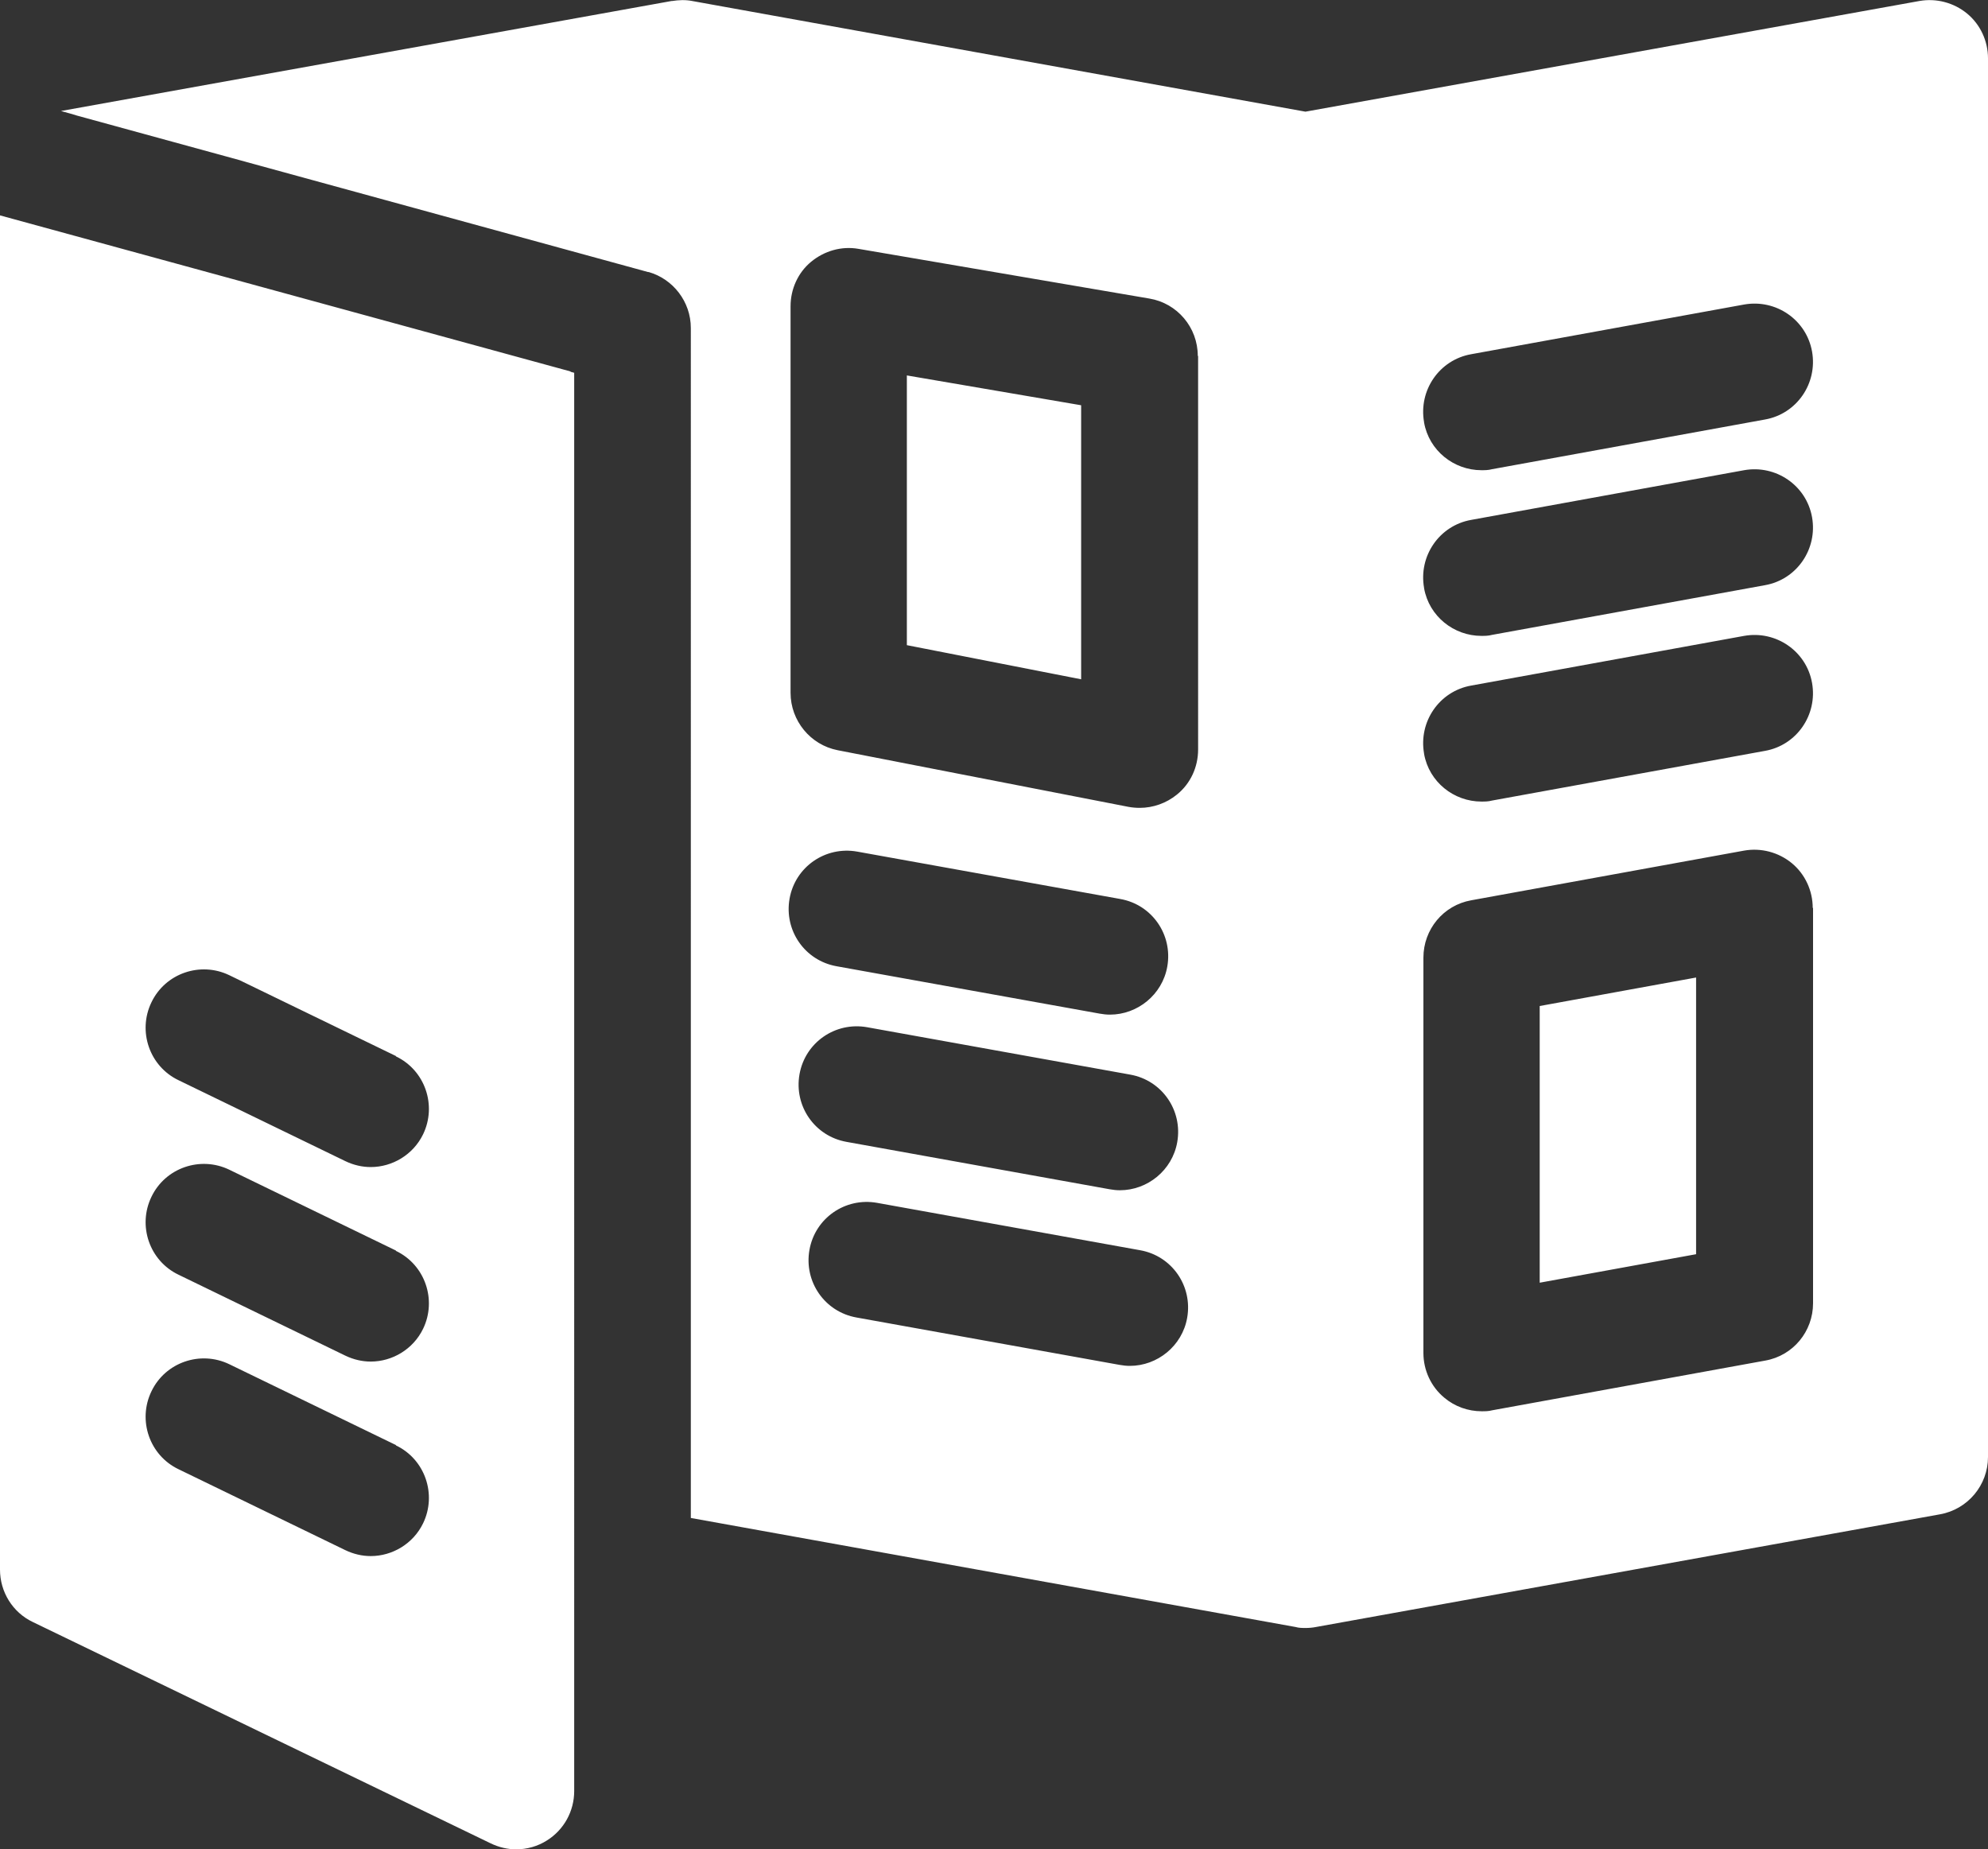
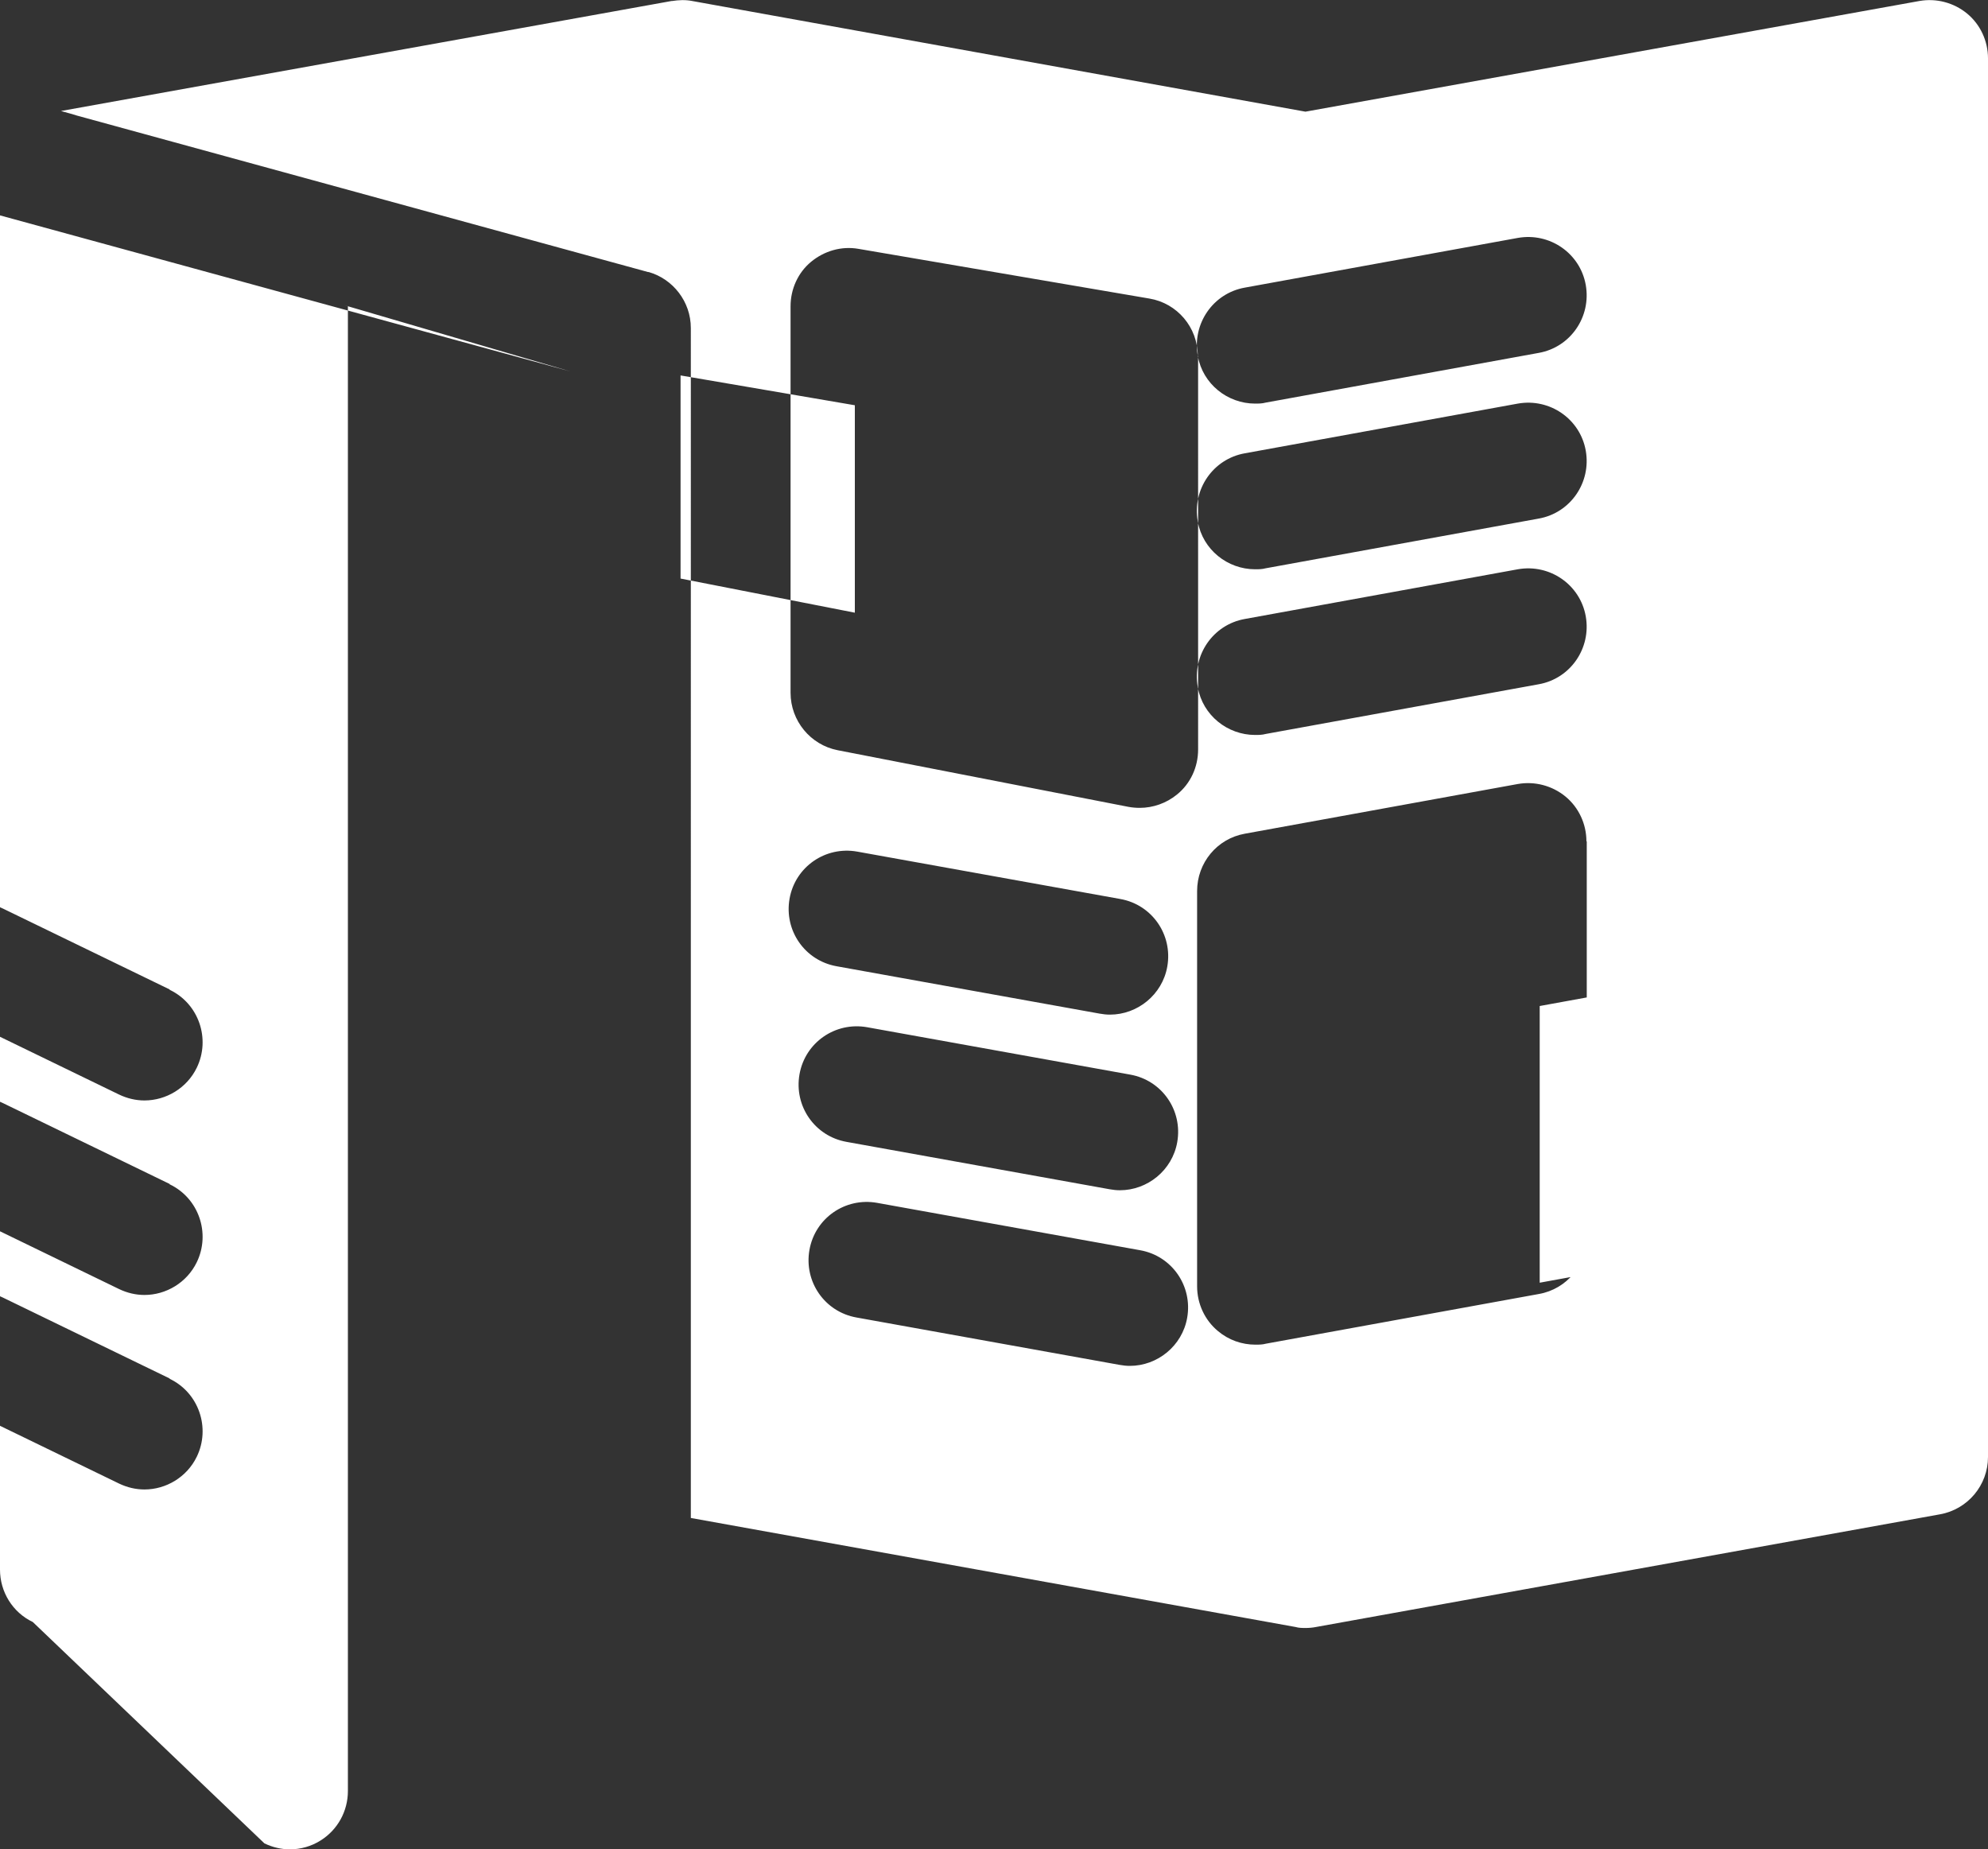
<svg xmlns="http://www.w3.org/2000/svg" viewBox="0 0 60 55.81">
  <rect x="0" y="0" width="60" height="55.81" fill="#333333" stroke="none" />
  <defs>
    <style>
      .cls-1 {
        fill: #fff;
      }
    </style>
  </defs>
  <g id="_лой_1" data-name="Слой 1" />
  <g id="_лой_2" data-name="Слой 2" />
  <g id="_лой_3" data-name="Слой 3" />
  <g id="_лой_4" data-name="Слой 4" />
  <g id="_лой_5" data-name="Слой 5">
-     <path class="cls-1" d="M46.47,30.36l4.72-.86v8.35l-4.72,.86v-8.35ZM60,1.76V43.97c0,.85-.61,1.58-1.45,1.73l-18.83,3.4h0c-.1,.02-.21,.03-.31,.03s-.21,0-.31-.03l-18.25-3.29V9.9c0-.8-.54-1.48-1.27-1.69h-.02L2.33,3.49l-.2-.06-.29-.08L20.27,.03h.02c.19-.03,.4-.04,.6,0l18.51,3.34L57.93,.03c.51-.09,1.04,.05,1.44,.38,.4,.33,.63,.83,.63,1.35ZM25.25,29.16l7.94,1.43c.11,.02,.21,.03,.31,.03,.83,0,1.58-.6,1.73-1.45,.17-.96-.46-1.87-1.42-2.04l-7.94-1.43c-.96-.17-1.87,.46-2.04,1.42-.17,.96,.46,1.87,1.42,2.04Zm.3,5.3l7.94,1.43c.11,.02,.21,.03,.31,.03,.83,0,1.58-.6,1.73-1.45,.17-.96-.46-1.87-1.42-2.04l-7.94-1.43c-.96-.17-1.87,.46-2.04,1.42s.46,1.87,1.42,2.04Zm8.86,3.27l-7.94-1.43c-.96-.17-1.87,.46-2.04,1.42-.17,.96,.46,1.87,1.42,2.04l7.94,1.43c.11,.02,.21,.03,.31,.03,.83,0,1.58-.6,1.73-1.45,.17-.96-.46-1.87-1.42-2.04Zm1.74-26.99c0-.86-.62-1.59-1.46-1.73l-8.78-1.5c-.51-.09-1.03,.06-1.43,.39s-.62,.83-.62,1.34v11.67c0,.84,.6,1.57,1.42,1.73l8.78,1.71c.11,.02,.22,.03,.34,.03,.4,0,.8-.14,1.12-.4,.41-.33,.64-.83,.64-1.36V10.74Zm6.83,2.01c.15,.85,.9,1.44,1.73,1.44,.1,0,.21,0,.32-.03l8.24-1.5c.96-.17,1.59-1.09,1.42-2.05-.17-.96-1.09-1.59-2.05-1.42l-8.24,1.5c-.96,.17-1.59,1.09-1.42,2.05Zm0,5c.15,.85,.9,1.44,1.73,1.44,.1,0,.21,0,.32-.03l8.24-1.5c.96-.17,1.59-1.09,1.42-2.05-.17-.96-1.09-1.59-2.05-1.42l-8.24,1.5c-.96,.17-1.59,1.09-1.42,2.05Zm0,5c.15,.85,.9,1.44,1.73,1.44,.1,0,.21,0,.32-.03l8.24-1.5c.96-.17,1.59-1.09,1.42-2.05-.17-.96-1.09-1.59-2.05-1.42l-8.24,1.5c-.96,.17-1.59,1.09-1.42,2.05Zm11.73,4.65c0-.52-.23-1.02-.63-1.35-.4-.33-.93-.47-1.44-.38l-8.24,1.5c-.84,.15-1.44,.88-1.44,1.73v11.93c0,.52,.23,1.02,.63,1.35,.32,.27,.72,.41,1.13,.41,.1,0,.21,0,.32-.03l8.24-1.5c.84-.15,1.44-.88,1.44-1.73h0v-11.93Zm-27.34-7.93l5.26,1.03V12.23l-5.26-.9v8.13Zm-10.15-8.25l.11,.03V54.05c0,.61-.31,1.17-.82,1.49-.28,.18-.61,.27-.93,.27-.26,0-.52-.06-.77-.18L.99,48.95c-.61-.29-.99-.91-.99-1.58V6.5l17.22,4.71Zm-5.27,32.39l-5.03-2.44c-.87-.42-1.93-.06-2.35,.82-.42,.87-.06,1.93,.82,2.35l5.03,2.44c.25,.12,.51,.18,.77,.18,.65,0,1.28-.37,1.58-.99,.42-.87,.06-1.93-.82-2.35Zm0-5.87l-5.03-2.44c-.87-.42-1.93-.06-2.35,.82-.42,.87-.06,1.93,.82,2.35l5.03,2.44c.25,.12,.51,.18,.77,.18,.65,0,1.28-.37,1.58-.99,.42-.87,.06-1.93-.82-2.35Zm0-5.87l-5.03-2.44c-.87-.42-1.93-.06-2.35,.82-.42,.87-.06,1.93,.82,2.35l5.03,2.44c.25,.12,.51,.18,.77,.18,.65,0,1.28-.37,1.58-.99,.42-.87,.06-1.93-.82-2.35Z" />
+     <path class="cls-1" d="M46.47,30.36l4.72-.86v8.35l-4.72,.86v-8.35ZM60,1.76V43.97c0,.85-.61,1.58-1.45,1.73l-18.83,3.4h0c-.1,.02-.21,.03-.31,.03s-.21,0-.31-.03l-18.25-3.29V9.9c0-.8-.54-1.48-1.27-1.69h-.02L2.33,3.49l-.2-.06-.29-.08L20.27,.03h.02c.19-.03,.4-.04,.6,0l18.51,3.34L57.93,.03c.51-.09,1.04,.05,1.44,.38,.4,.33,.63,.83,.63,1.35ZM25.25,29.16l7.94,1.43c.11,.02,.21,.03,.31,.03,.83,0,1.58-.6,1.73-1.45,.17-.96-.46-1.87-1.42-2.04l-7.94-1.43c-.96-.17-1.87,.46-2.04,1.42-.17,.96,.46,1.87,1.42,2.04Zm.3,5.3l7.94,1.43c.11,.02,.21,.03,.31,.03,.83,0,1.58-.6,1.73-1.45,.17-.96-.46-1.87-1.42-2.04l-7.94-1.43c-.96-.17-1.87,.46-2.04,1.42s.46,1.87,1.42,2.04Zm8.86,3.27l-7.94-1.43c-.96-.17-1.87,.46-2.04,1.42-.17,.96,.46,1.87,1.42,2.04l7.94,1.43c.11,.02,.21,.03,.31,.03,.83,0,1.58-.6,1.73-1.45,.17-.96-.46-1.87-1.42-2.04Zm1.74-26.99c0-.86-.62-1.59-1.46-1.73l-8.78-1.5c-.51-.09-1.03,.06-1.43,.39s-.62,.83-.62,1.34v11.67c0,.84,.6,1.57,1.42,1.73l8.78,1.71c.11,.02,.22,.03,.34,.03,.4,0,.8-.14,1.12-.4,.41-.33,.64-.83,.64-1.36V10.74Zc.15,.85,.9,1.44,1.73,1.44,.1,0,.21,0,.32-.03l8.24-1.5c.96-.17,1.59-1.09,1.42-2.05-.17-.96-1.09-1.59-2.05-1.42l-8.24,1.5c-.96,.17-1.59,1.09-1.42,2.05Zm0,5c.15,.85,.9,1.44,1.73,1.44,.1,0,.21,0,.32-.03l8.24-1.5c.96-.17,1.59-1.09,1.42-2.05-.17-.96-1.09-1.59-2.05-1.42l-8.24,1.5c-.96,.17-1.59,1.09-1.42,2.05Zm0,5c.15,.85,.9,1.44,1.73,1.44,.1,0,.21,0,.32-.03l8.24-1.5c.96-.17,1.59-1.09,1.42-2.05-.17-.96-1.09-1.59-2.05-1.42l-8.24,1.5c-.96,.17-1.59,1.09-1.42,2.05Zm11.73,4.65c0-.52-.23-1.02-.63-1.35-.4-.33-.93-.47-1.44-.38l-8.24,1.5c-.84,.15-1.44,.88-1.44,1.73v11.93c0,.52,.23,1.02,.63,1.35,.32,.27,.72,.41,1.13,.41,.1,0,.21,0,.32-.03l8.24-1.5c.84-.15,1.44-.88,1.44-1.73h0v-11.93Zm-27.34-7.93l5.26,1.03V12.23l-5.26-.9v8.13Zm-10.15-8.25l.11,.03V54.05c0,.61-.31,1.17-.82,1.49-.28,.18-.61,.27-.93,.27-.26,0-.52-.06-.77-.18L.99,48.95c-.61-.29-.99-.91-.99-1.58V6.5l17.22,4.71Zm-5.27,32.39l-5.03-2.44c-.87-.42-1.93-.06-2.35,.82-.42,.87-.06,1.93,.82,2.35l5.03,2.44c.25,.12,.51,.18,.77,.18,.65,0,1.28-.37,1.58-.99,.42-.87,.06-1.93-.82-2.35Zm0-5.87l-5.03-2.44c-.87-.42-1.93-.06-2.35,.82-.42,.87-.06,1.93,.82,2.35l5.03,2.44c.25,.12,.51,.18,.77,.18,.65,0,1.28-.37,1.58-.99,.42-.87,.06-1.93-.82-2.35Zm0-5.87l-5.03-2.44c-.87-.42-1.93-.06-2.35,.82-.42,.87-.06,1.93,.82,2.35l5.03,2.44c.25,.12,.51,.18,.77,.18,.65,0,1.28-.37,1.58-.99,.42-.87,.06-1.93-.82-2.35Z" />
  </g>
  <g id="_лой_6" data-name="Слой 6" />
  <g id="_лой_7" data-name="Слой 7" />
</svg>